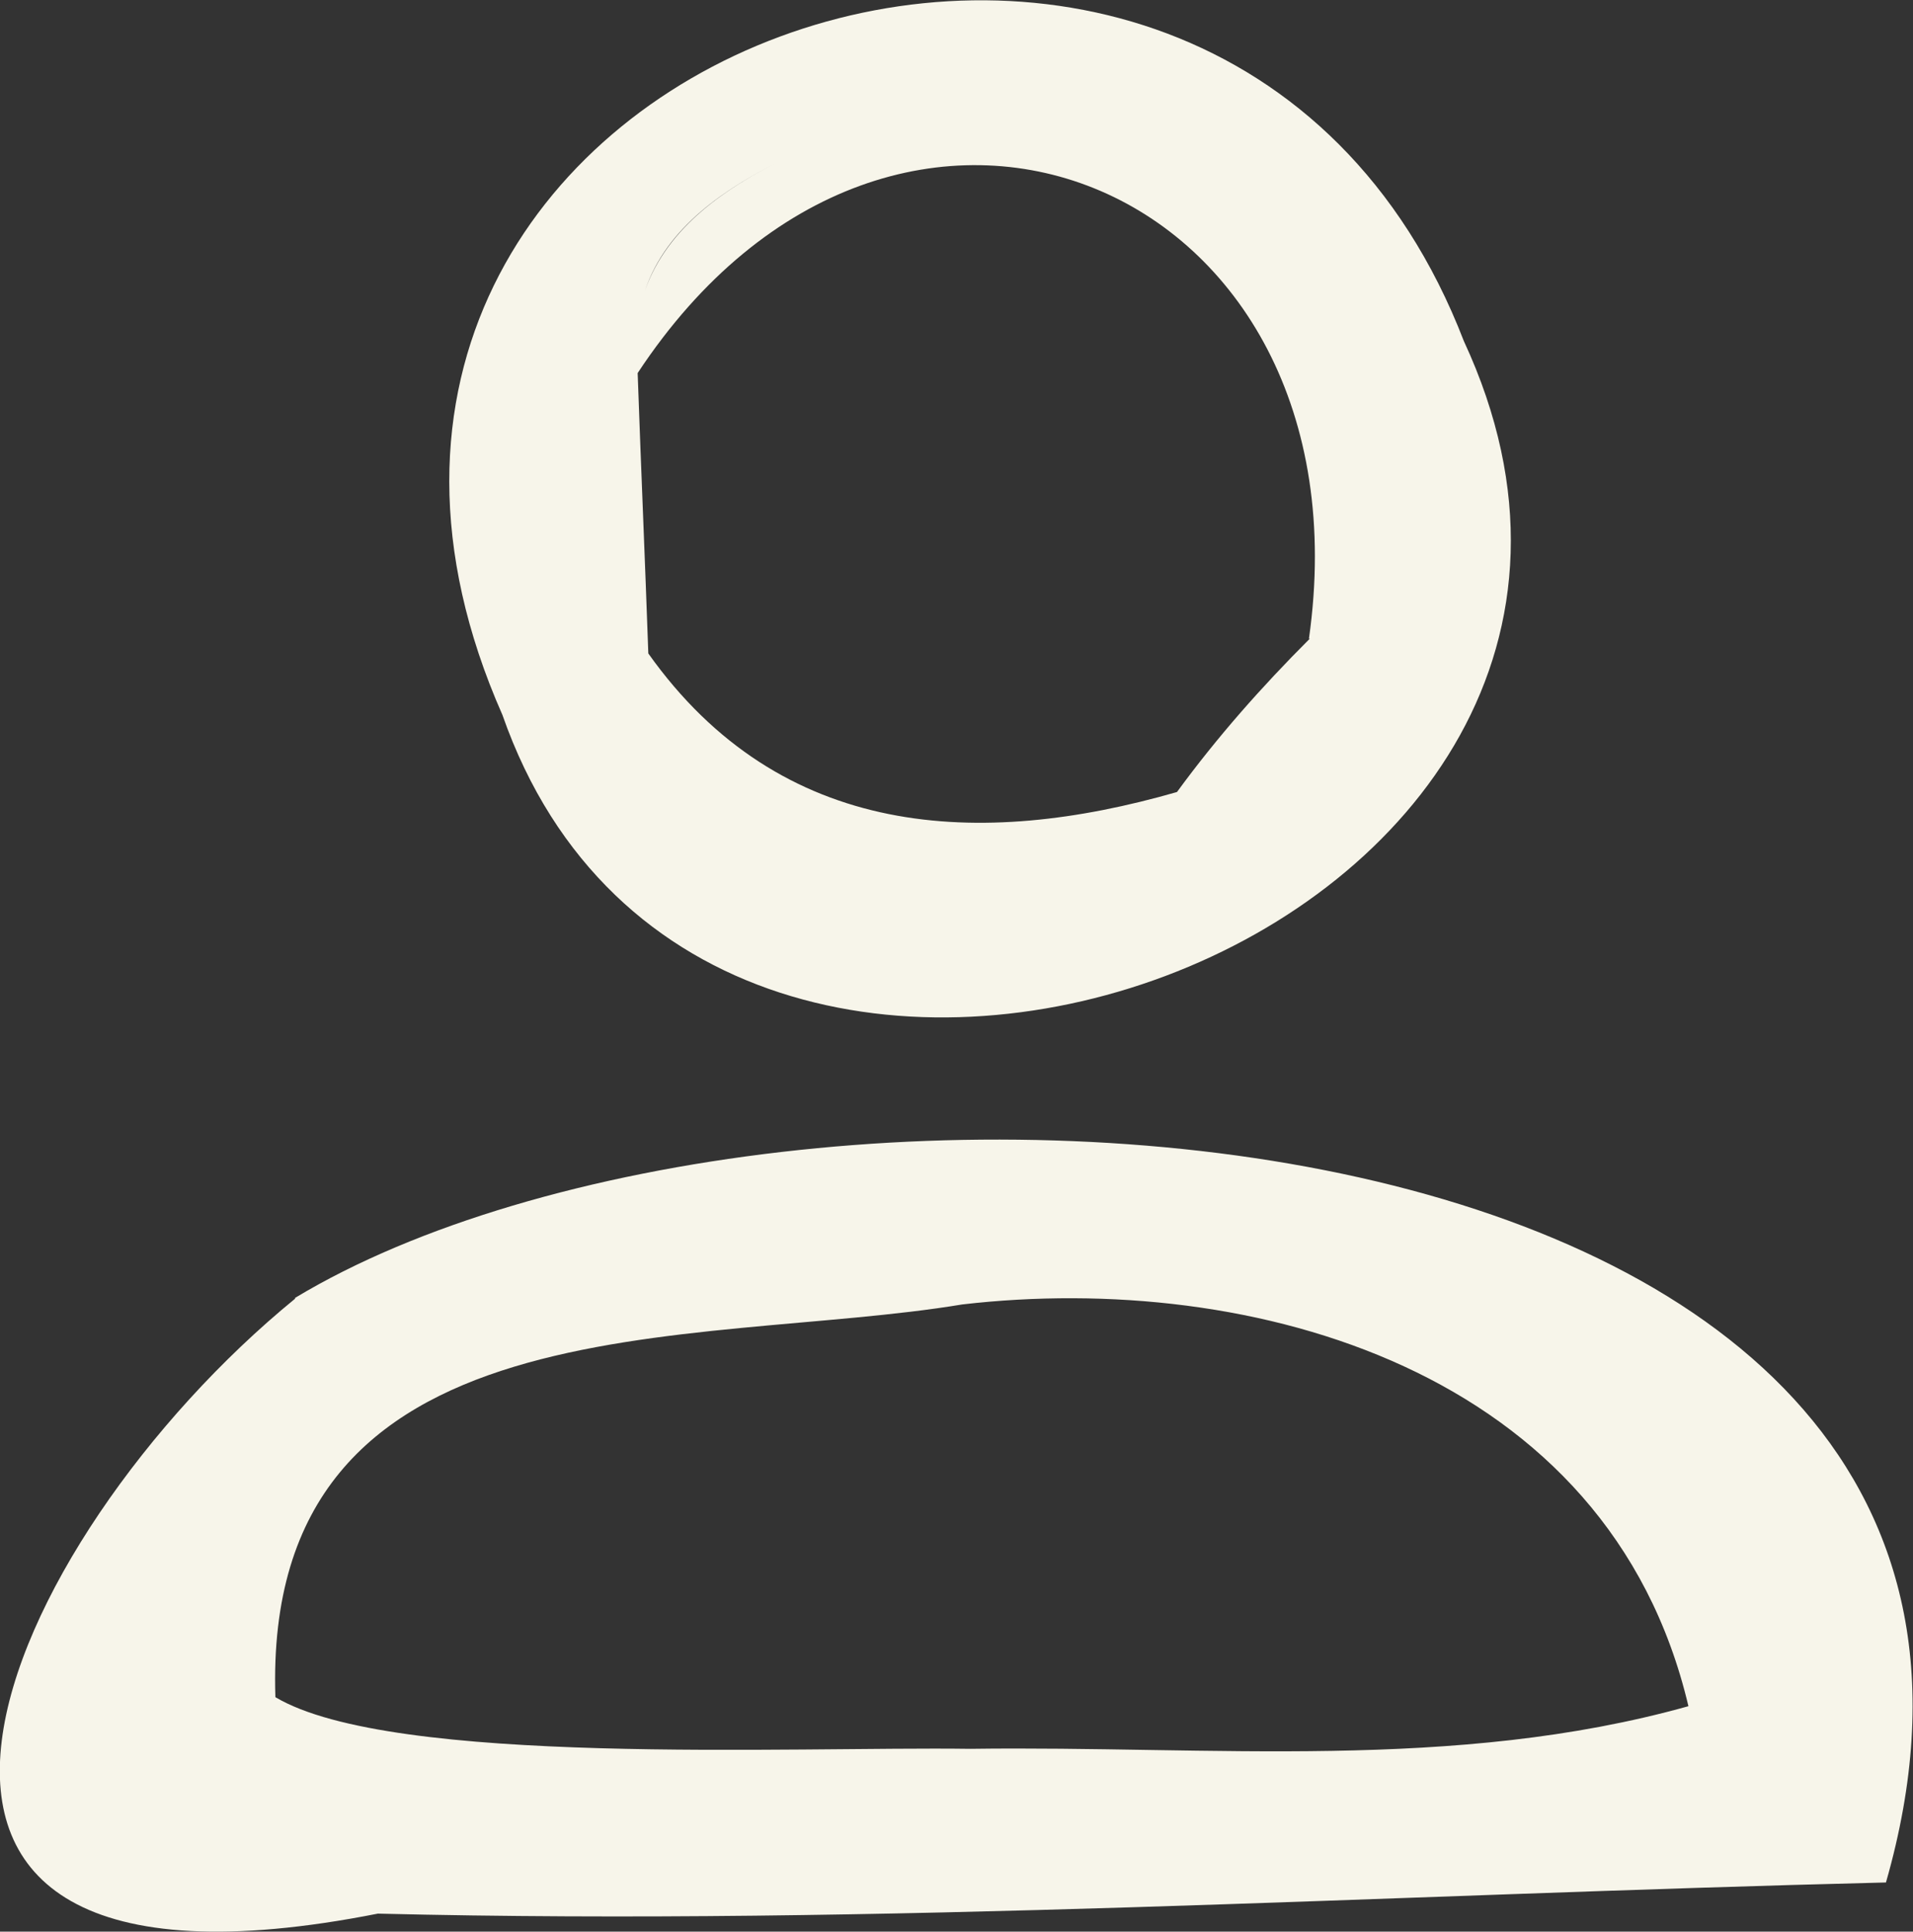
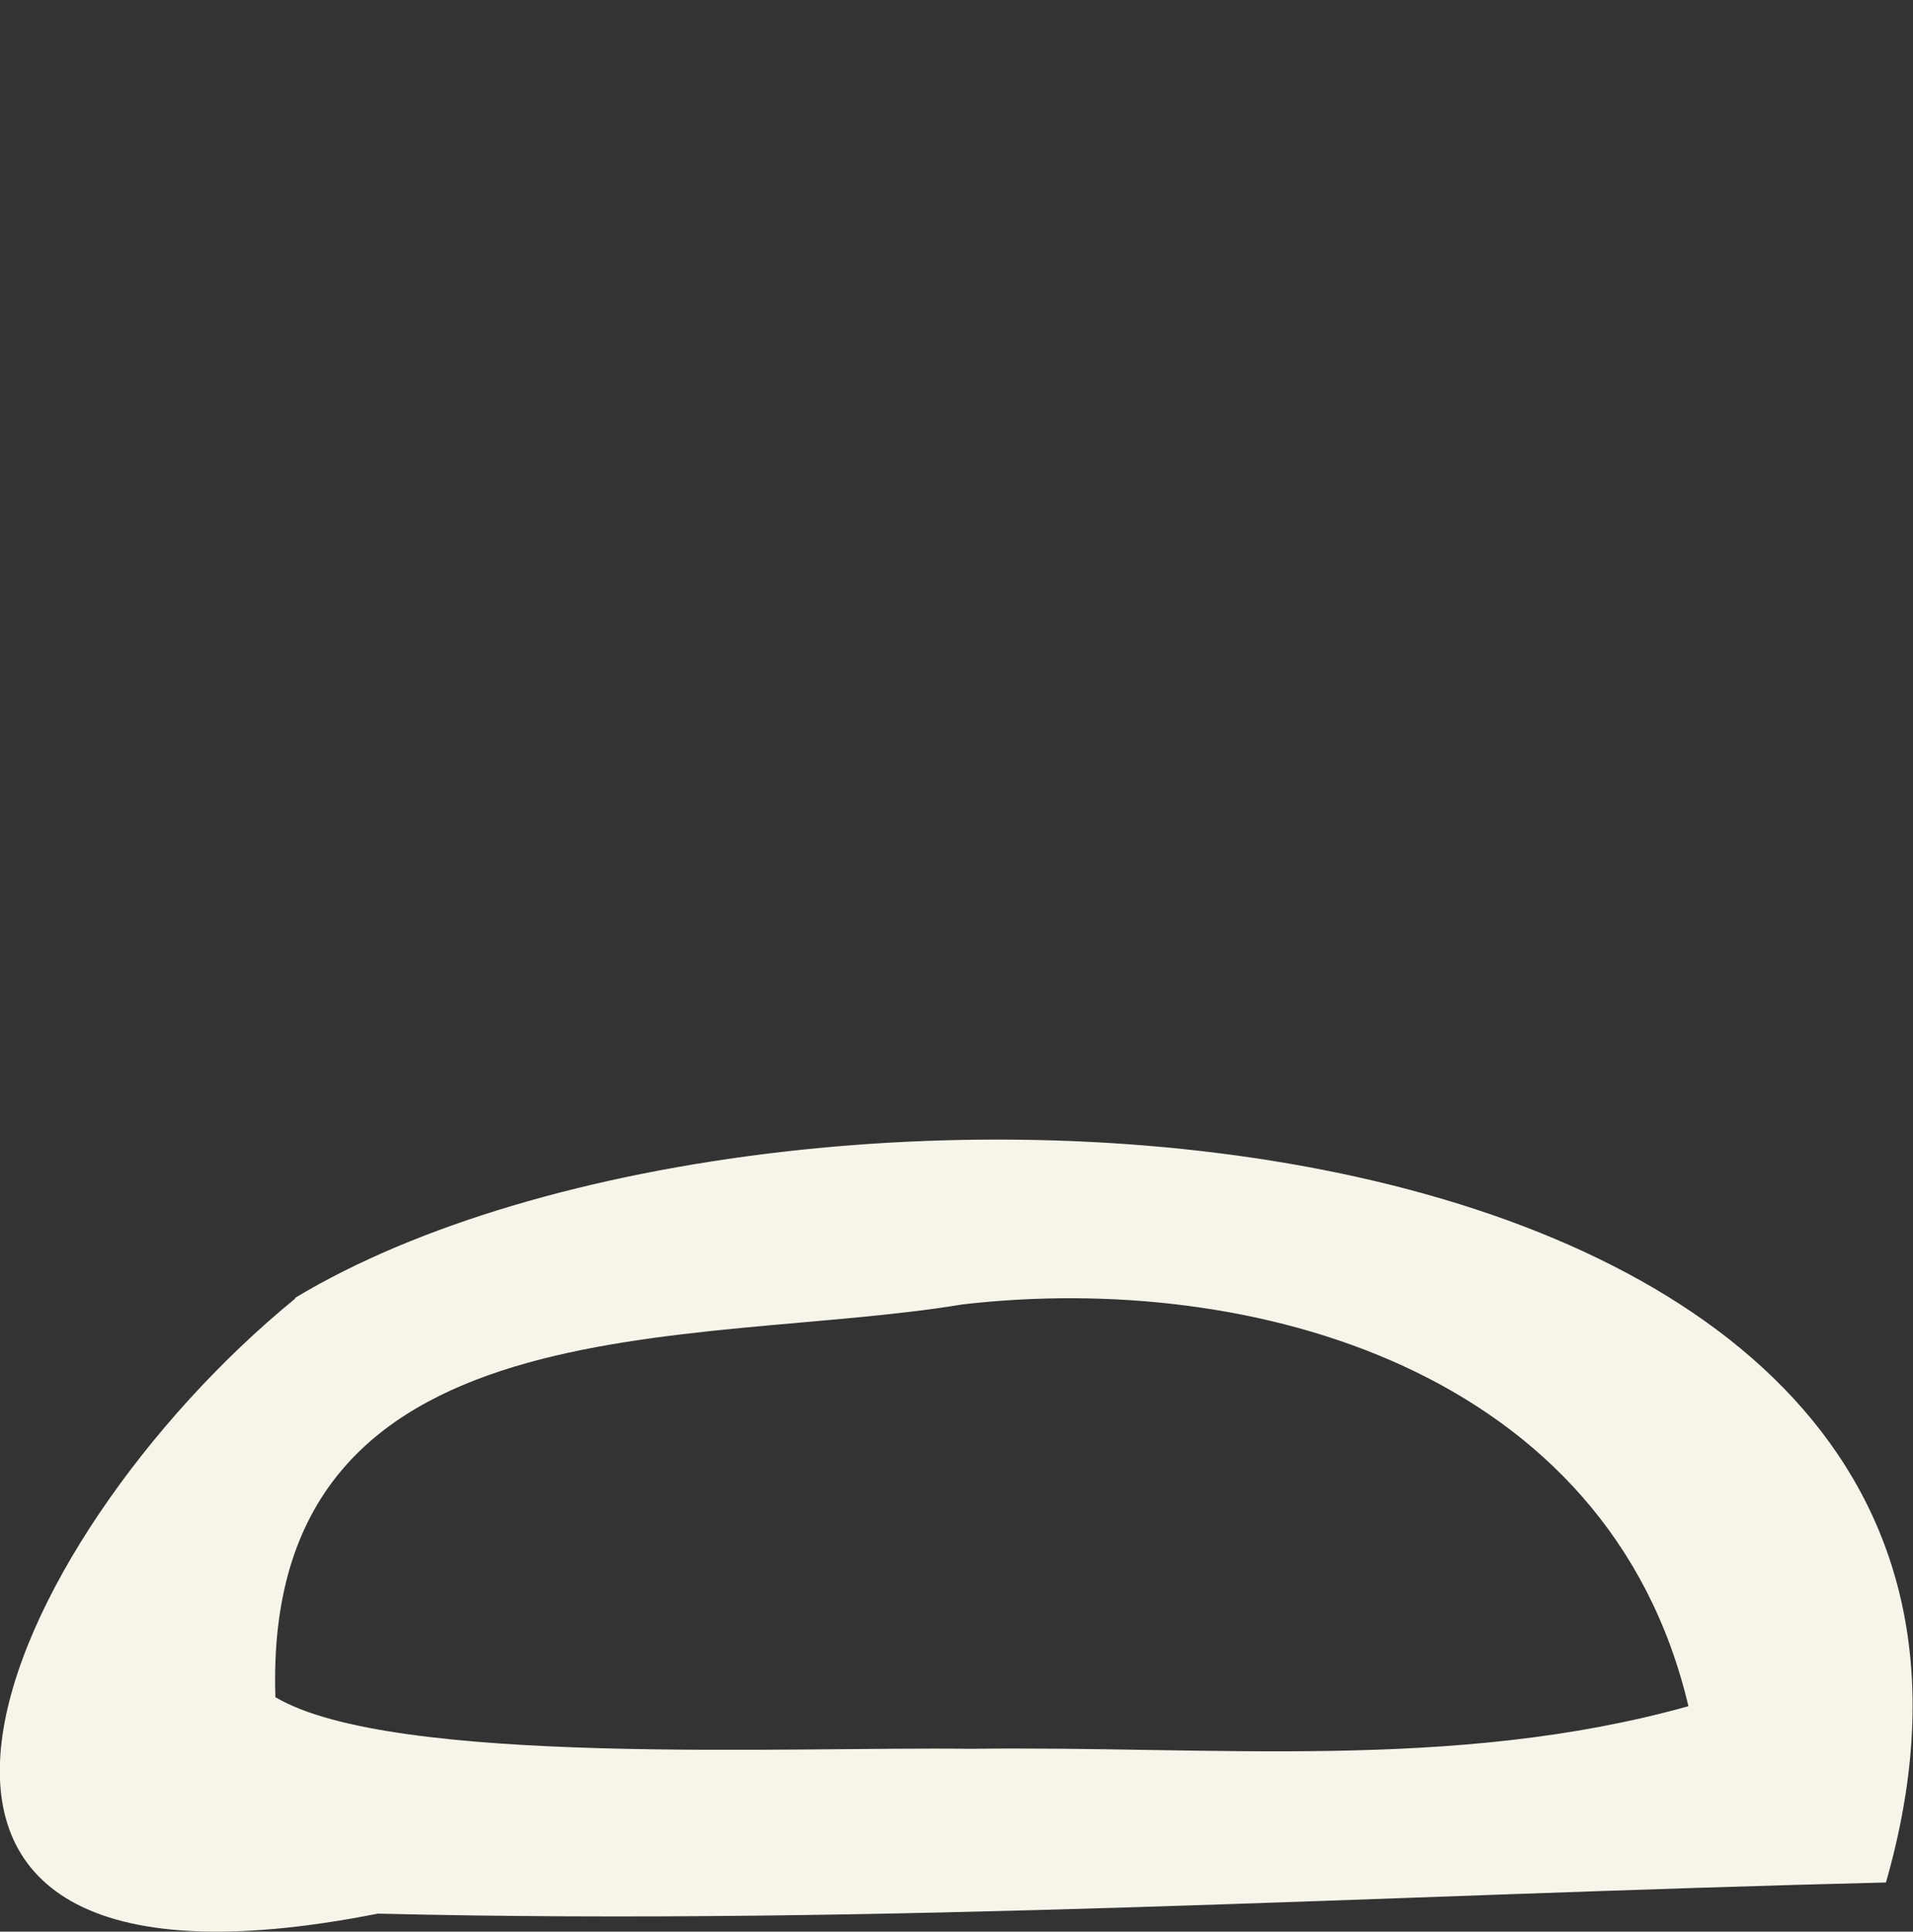
<svg xmlns="http://www.w3.org/2000/svg" id="Calque_2" data-name="Calque 2" viewBox="0 0 23.34 23.56">
  <rect x="0" y="0" width="23.34" height="23.56" fill="#333333" stroke="none" />
  <defs>
    <style>
      .cls-1 {
        fill: #f7f5ea;
      }
    </style>
  </defs>
  <g id="Calque_1-2" data-name="Calque 1">
    <g>
-       <path class="cls-1" d="m6.13,8.72c2.55,7.29,15.11,2.72,11.73-4.56C14.82-3.72,2.55.62,6.13,8.72Zm9.85-.93c-.59.59-1.13,1.2-1.62,1.87-2.4.69-4.83.59-6.45-1.69-.04-1.14-.09-2.28-.13-3.42C10.92-.21,16.76,2.22,15.97,7.79ZM9.54,1.95c-.69.35-1.39.81-1.67,1.59.27-.78.98-1.24,1.67-1.59Z" />
      <path class="cls-1" d="m3.6,15.84C0,18.78-2.68,24.78,4.61,23.34c6.13.15,12.27-.23,18.4-.38,2.82-9.84-13.47-10.71-19.41-7.13Zm17,4.97c-2.86.8-5.82.48-8.76.52-2.18-.03-7.05.22-8.48-.63-.16-4.9,5.13-4.25,8.38-4.79,3.53-.41,7.89.79,8.86,4.9Z" />
    </g>
  </g>
</svg>